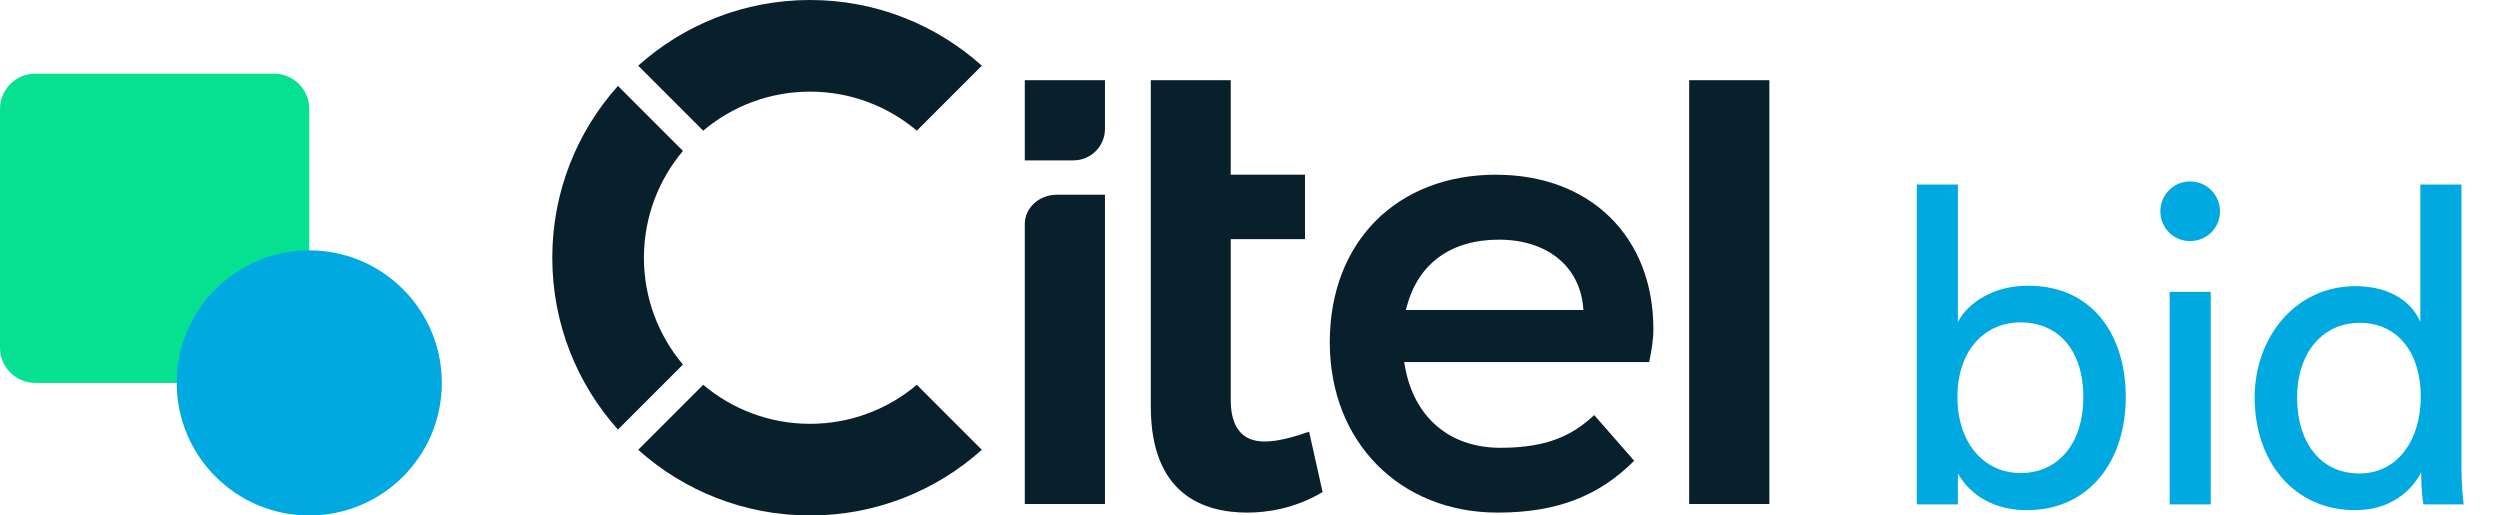
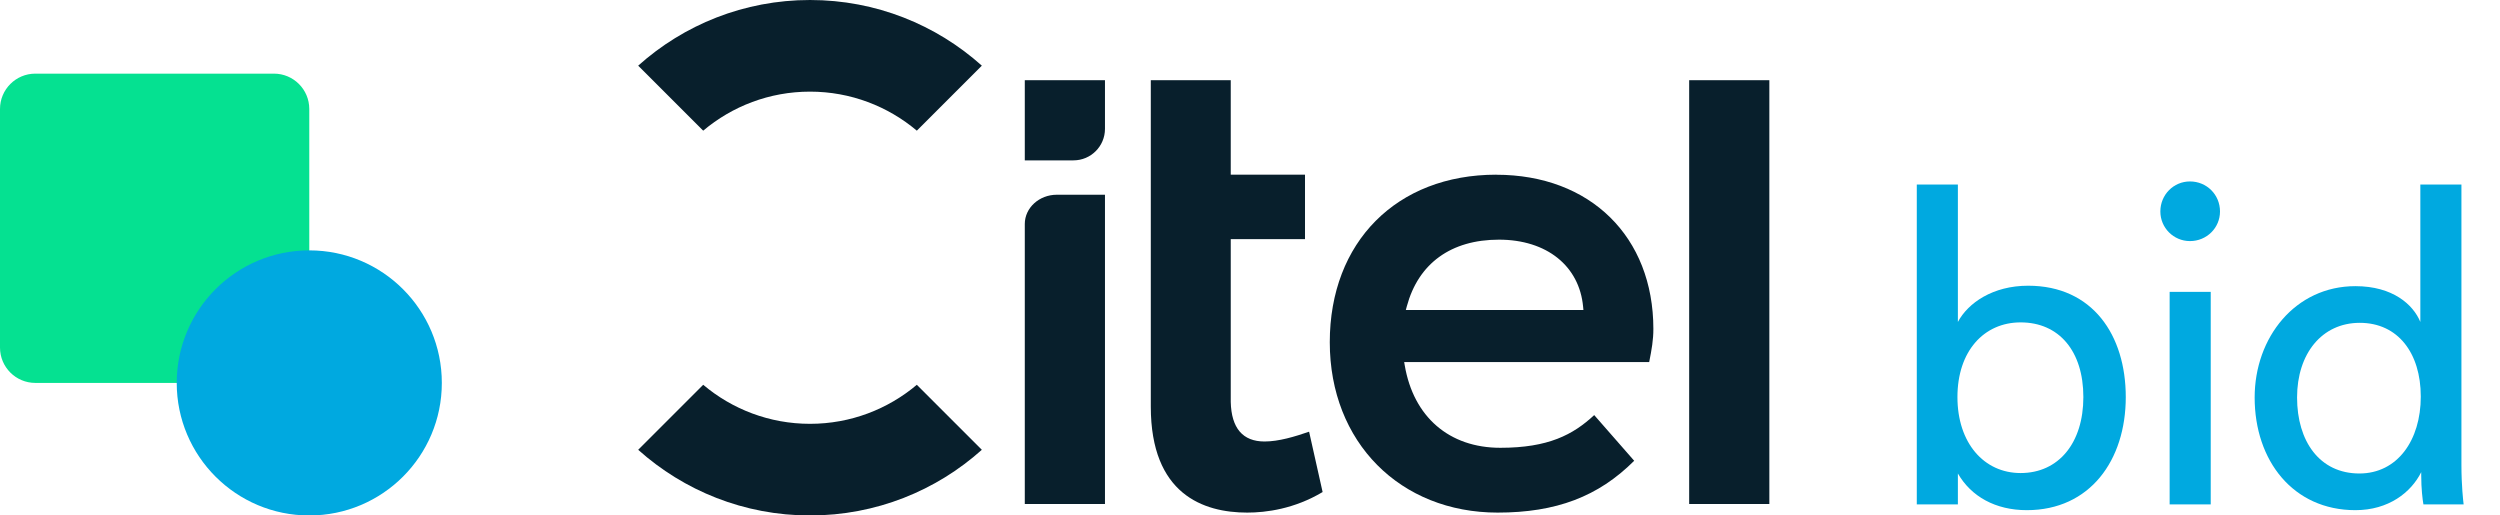
<svg xmlns="http://www.w3.org/2000/svg" width="679" height="140" viewBox="0 0 679 140" fill="none">
  <path d="M623.884 107.96C623.884 119.84 630.004 128.6 640.804 128.6C651.124 128.6 657.484 119.6 657.484 107.72C657.484 95.84 651.244 87.68 640.924 87.68C630.604 87.68 623.884 96.08 623.884 107.96ZM657.604 129.2V128.24C654.844 133.76 648.724 138.56 639.724 138.56C622.804 138.56 612.364 125.12 612.364 107.96C612.364 91.64 623.404 77.72 639.724 77.72C649.924 77.72 655.444 82.76 657.364 87.44V50.12H668.524V126.32C668.524 131.84 669.004 136.04 669.124 137H658.204C657.964 135.68 657.604 132.68 657.604 129.2Z" fill="#00A9E0" />
  <path d="M600.433 137H589.273V79.28H600.433V137ZM586.753 57.44C586.753 52.88 590.353 49.28 594.793 49.28C599.353 49.28 602.953 52.88 602.953 57.44C602.953 61.88 599.353 65.48 594.793 65.48C590.353 65.48 586.753 61.88 586.753 57.44Z" fill="#00A9E0" />
  <path d="M531.76 137H520.6V50.12H531.76V87.44C534.52 82.28 541.24 77.6 550.84 77.6C568.36 77.6 577.36 91.04 577.36 107.84C577.36 125 567.64 138.56 550.48 138.56C541.96 138.56 535.36 134.84 531.76 128.6V137ZM565.84 107.84C565.84 95.36 559.24 87.56 548.8 87.56C538.84 87.56 531.64 95.36 531.64 107.84C531.64 120.32 538.84 128.48 548.8 128.48C559.12 128.48 565.84 120.32 565.84 107.84Z" fill="#00A9E0" />
  <path d="M74.4 20H9.6C4.298 20 0 24.298 0 29.6V94.4C0 99.702 4.298 104 9.6 104H74.4C79.702 104 84 99.702 84 94.4V29.6C84 24.298 79.702 20 74.4 20Z" fill="#05E191" />
  <path d="M120 104C120 84.118 103.882 68 84 68C64.118 68 48 84.118 48 104C48 123.882 64.118 140 84 140C103.882 140 120 123.882 120 104Z" fill="#00A9E0" />
  <g clip-path="url(#clip0_8_1942)">
    <path d="M480.556 21.778H458.778V136.889H480.556V21.778Z" fill="#081F2C" />
    <path d="M406.387 47.444C379.336 47.444 361.167 65.73 361.167 92.952C361.167 120.174 380.339 139.222 406.752 139.222C422.642 139.222 434.115 134.874 443.845 125.144L432.987 112.739C427.223 118.09 420.527 121.621 407.483 121.621C393.623 121.621 383.917 113.252 381.529 99.244L381.373 98.334H447.92C448.612 94.881 449.056 92.299 449.056 89.351C449.056 64.291 431.906 47.46 406.387 47.46V47.444ZM381.825 84.187L382.089 83.207C385.231 71.524 394.121 65.092 407.118 65.092C420.115 65.092 428.966 72.255 429.977 83.339L430.055 84.187H381.825Z" fill="#081F2C" />
    <path d="M338.743 139.222C343.853 139.222 351.514 138.242 359.222 133.638L355.551 117.25C351.662 118.588 347.307 119.91 343.449 119.91C337.53 119.91 334.442 116.293 334.271 109.169V64.952H354.439V47.444H334.271V21.778H312.556V110.421C312.556 134.221 326.797 139.222 338.743 139.222Z" fill="#081F2C" />
    <path d="M287.037 52.889C282.238 52.889 278.333 56.451 278.333 60.83V136.889H300.111V52.889H287.037Z" fill="#081F2C" />
    <path d="M291.556 43.556C296.277 43.556 300.111 39.721 300.111 35V21.778H278.333V43.556H291.556Z" fill="#081F2C" />
    <path d="M249.011 104.51C241.163 111.121 231.044 115.111 220 115.111C208.956 115.111 198.837 111.121 190.989 104.51L173.333 122.166C185.716 133.249 202.072 140 220 140C237.928 140 254.284 133.257 266.667 122.166L249.011 104.51Z" fill="#081F2C" />
-     <path d="M185.49 99.011C178.879 91.163 174.889 81.044 174.889 70C174.889 58.956 178.879 48.837 185.49 40.989L167.834 23.333C156.743 35.716 150 52.072 150 70C150 87.928 156.743 104.284 167.834 116.667L185.49 99.011Z" fill="#081F2C" />
    <path d="M190.989 35.49C198.837 28.879 208.956 24.889 220 24.889C231.044 24.889 241.163 28.879 249.011 35.49L266.667 17.834C254.284 6.743 237.928 0 220 0C202.072 0 185.716 6.743 173.333 17.834L190.989 35.49Z" fill="#081F2C" />
  </g>
  <defs>
    <clipPath id="clip0_8_1942">
      <rect width="330.556" height="140" fill="white" transform="translate(150)" />
    </clipPath>
  </defs>
</svg>